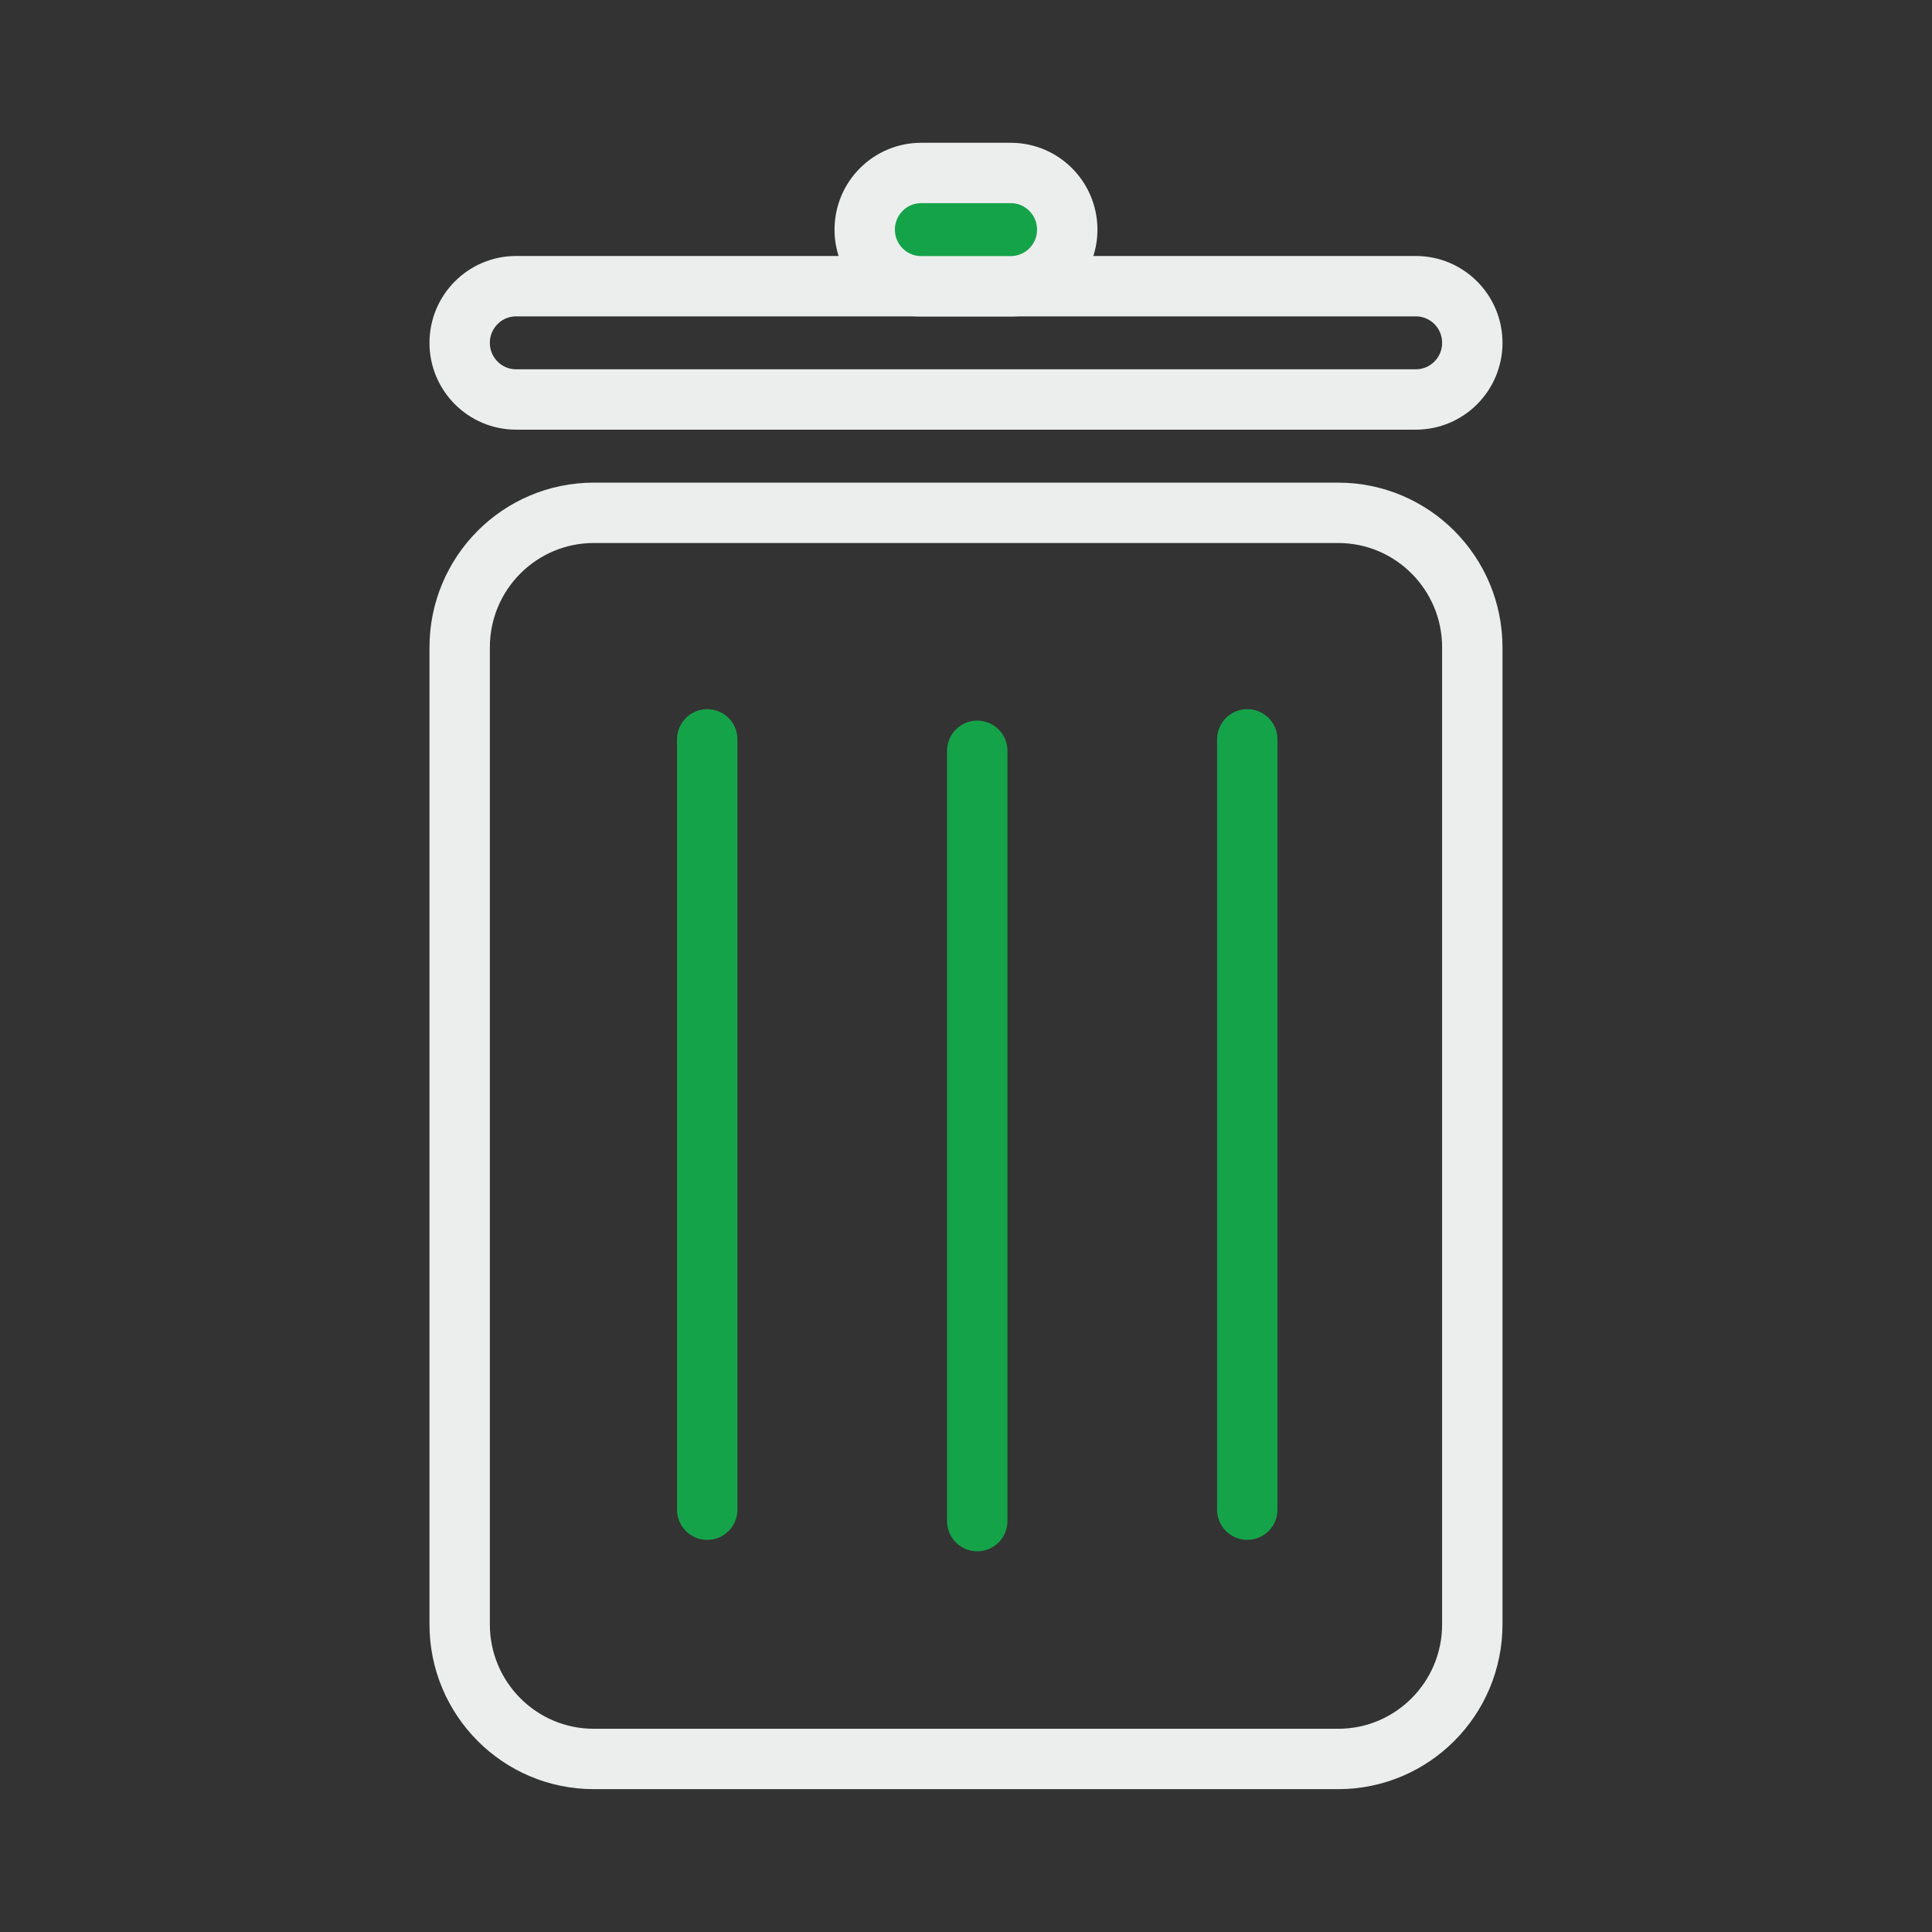
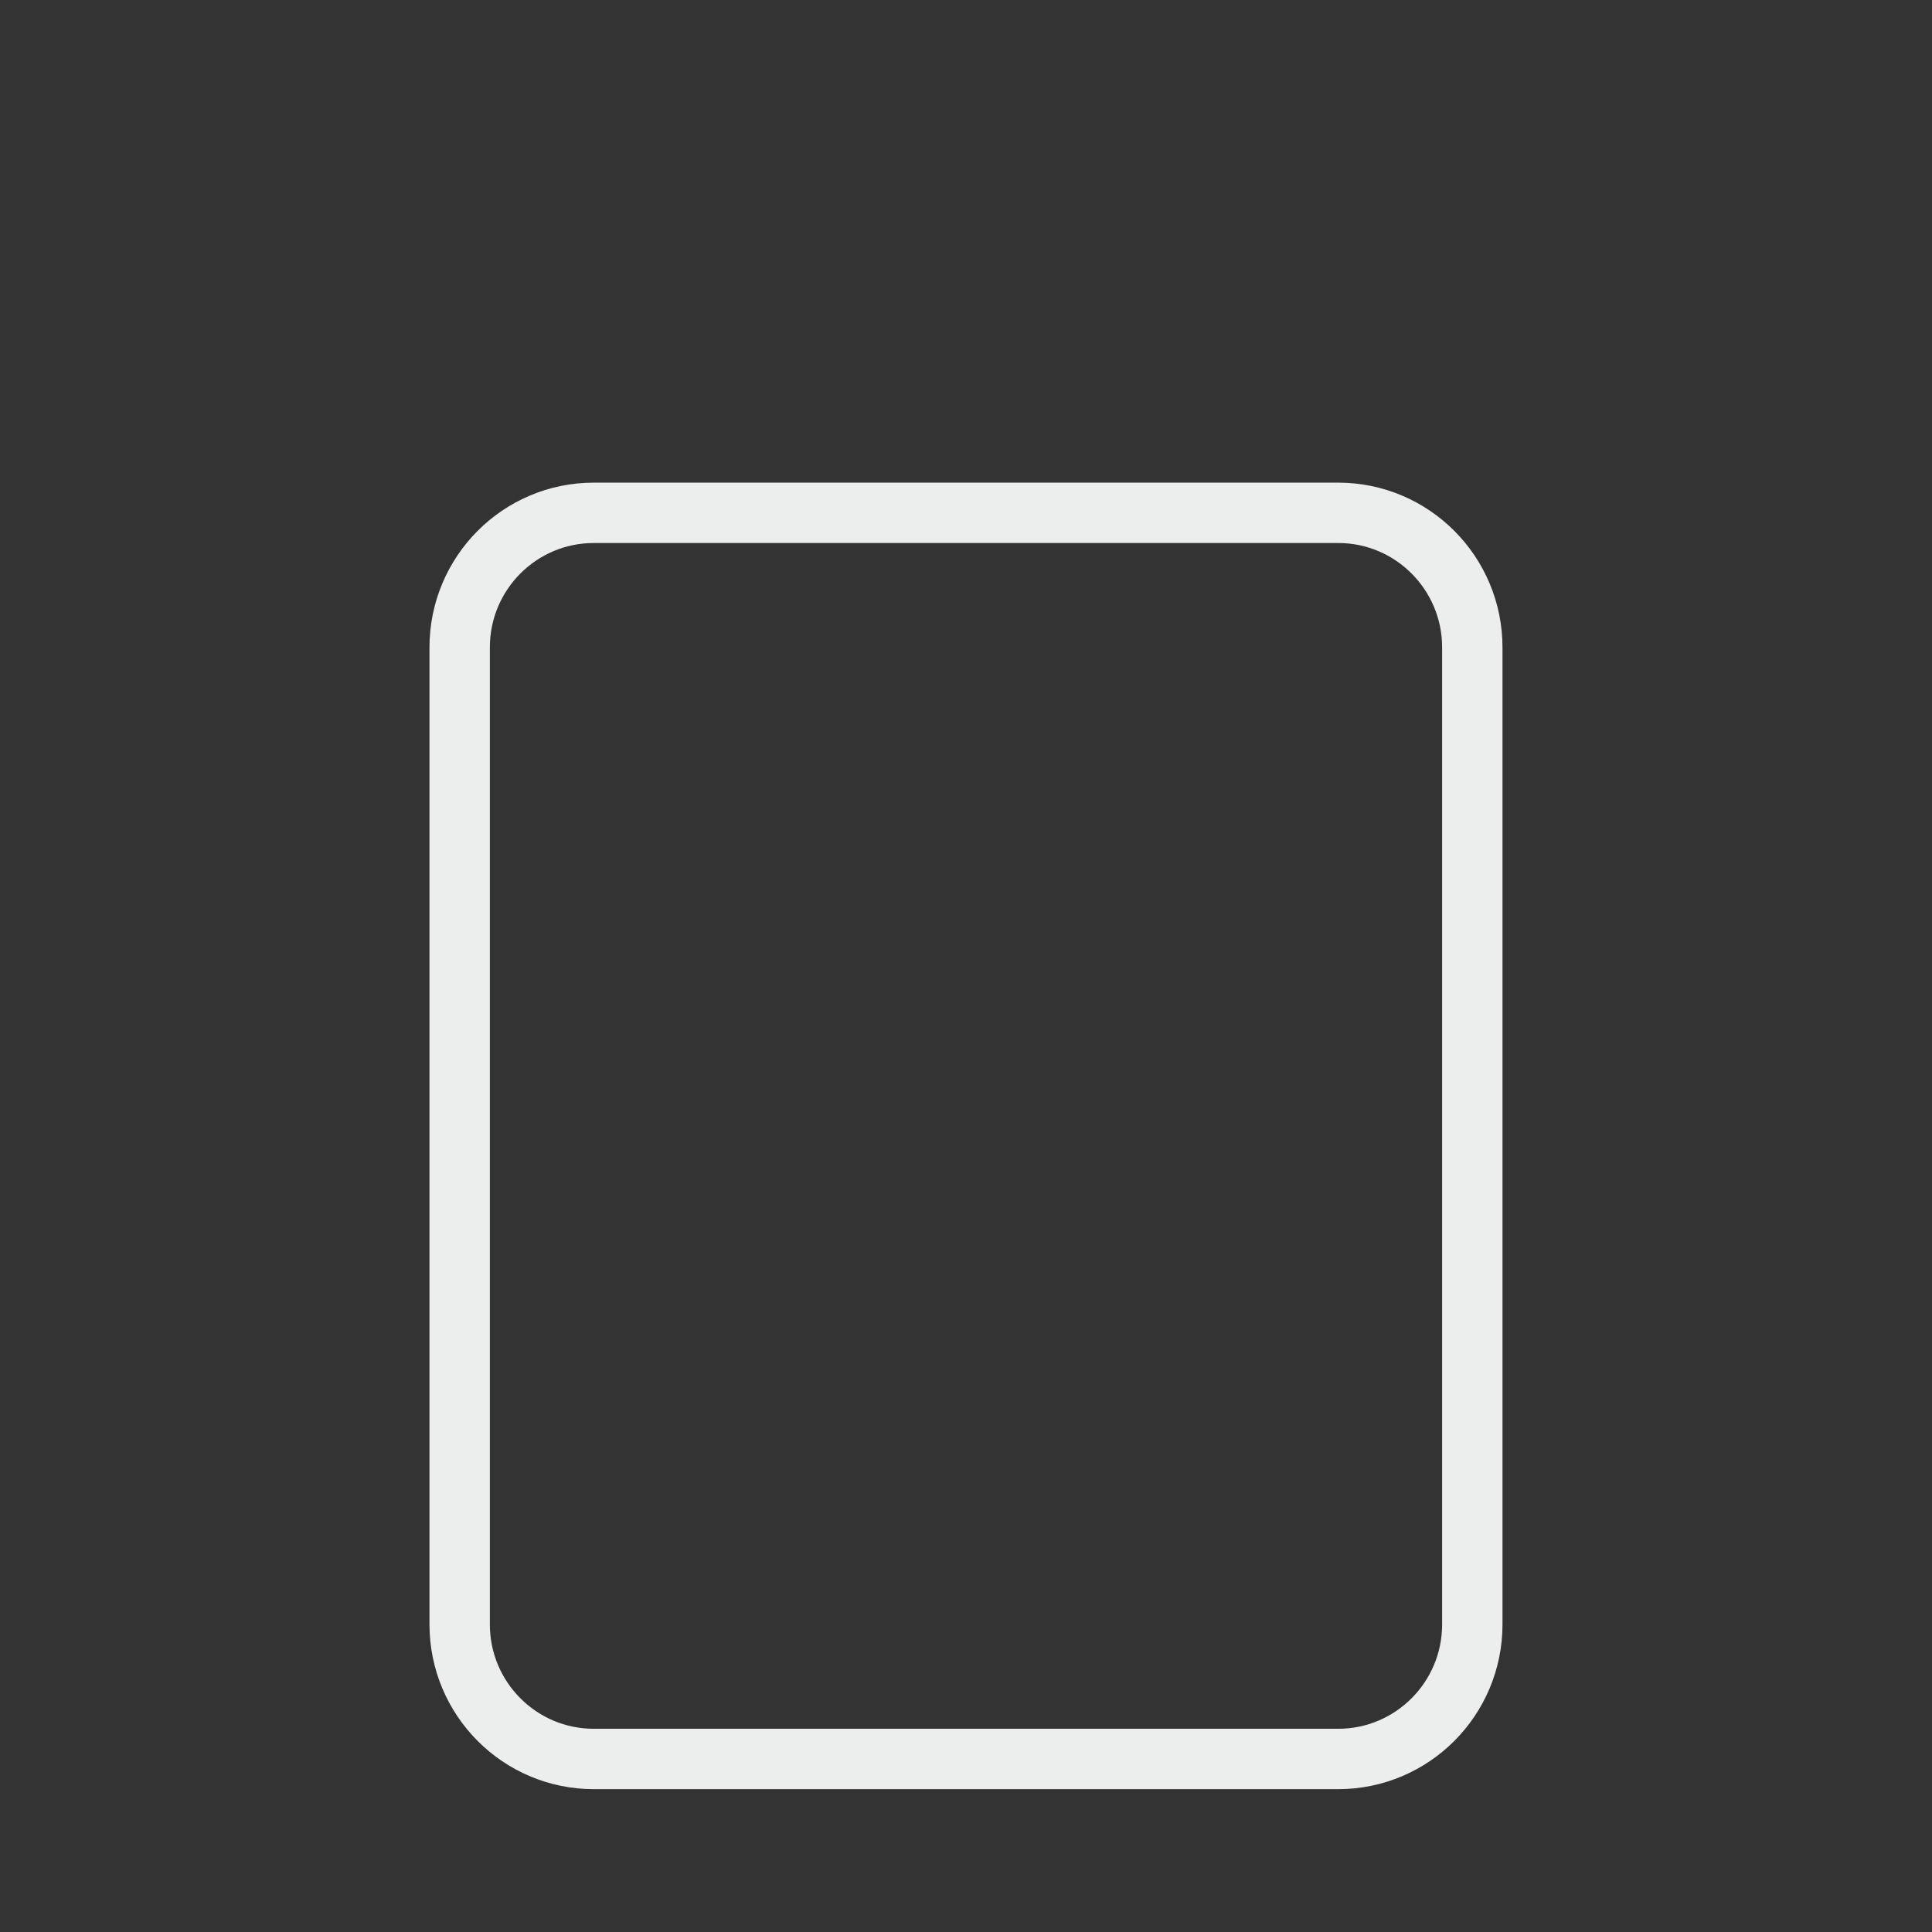
<svg xmlns="http://www.w3.org/2000/svg" width="64" height="64" viewBox="0 0 64 64" fill="none">
  <rect x="0" y="0" width="64" height="64" fill="#333333" stroke="none" />
  <g clip-path="url(#clip0_312_16557)">
-     <path d="M23.428 24.492V50.01" stroke="#15A34A" stroke-width="2" stroke-linecap="round" />
-     <path d="M32.373 24.871V50.389" stroke="#15A34A" stroke-width="2" stroke-linecap="round" />
-     <path d="M41.318 24.492V50.01" stroke="#15A34A" stroke-width="2" stroke-linecap="round" />
    <path d="M44.328 16.988H19.67C17.216 16.988 15.227 18.984 15.227 21.447V53.809C15.227 56.272 17.216 58.268 19.67 58.268H44.328C46.782 58.268 48.772 56.272 48.772 53.809V21.447C48.772 18.984 46.782 16.988 44.328 16.988Z" stroke="#ECEEED" stroke-width="2" />
-     <path d="M46.902 9.48H17.097C16.064 9.48 15.227 10.32 15.227 11.357C15.227 12.393 16.064 13.233 17.097 13.233H46.902C47.935 13.233 48.772 12.393 48.772 11.357C48.772 10.32 47.935 9.48 46.902 9.48Z" stroke="#ECEEED" stroke-width="2" />
-     <path d="M33.483 5.73H30.515C29.482 5.73 28.645 6.571 28.645 7.607C28.645 8.643 29.482 9.483 30.515 9.483H33.483C34.516 9.483 35.354 8.643 35.354 7.607C35.354 6.571 34.516 5.73 33.483 5.73Z" fill="#15A34A" stroke="#ECEEED" stroke-width="2" />
  </g>
  <defs>
    <clipPath id="clip0_312_16557">
      <rect width="36" height="55" fill="white" transform="translate(14 4.5)" />
    </clipPath>
  </defs>
</svg>